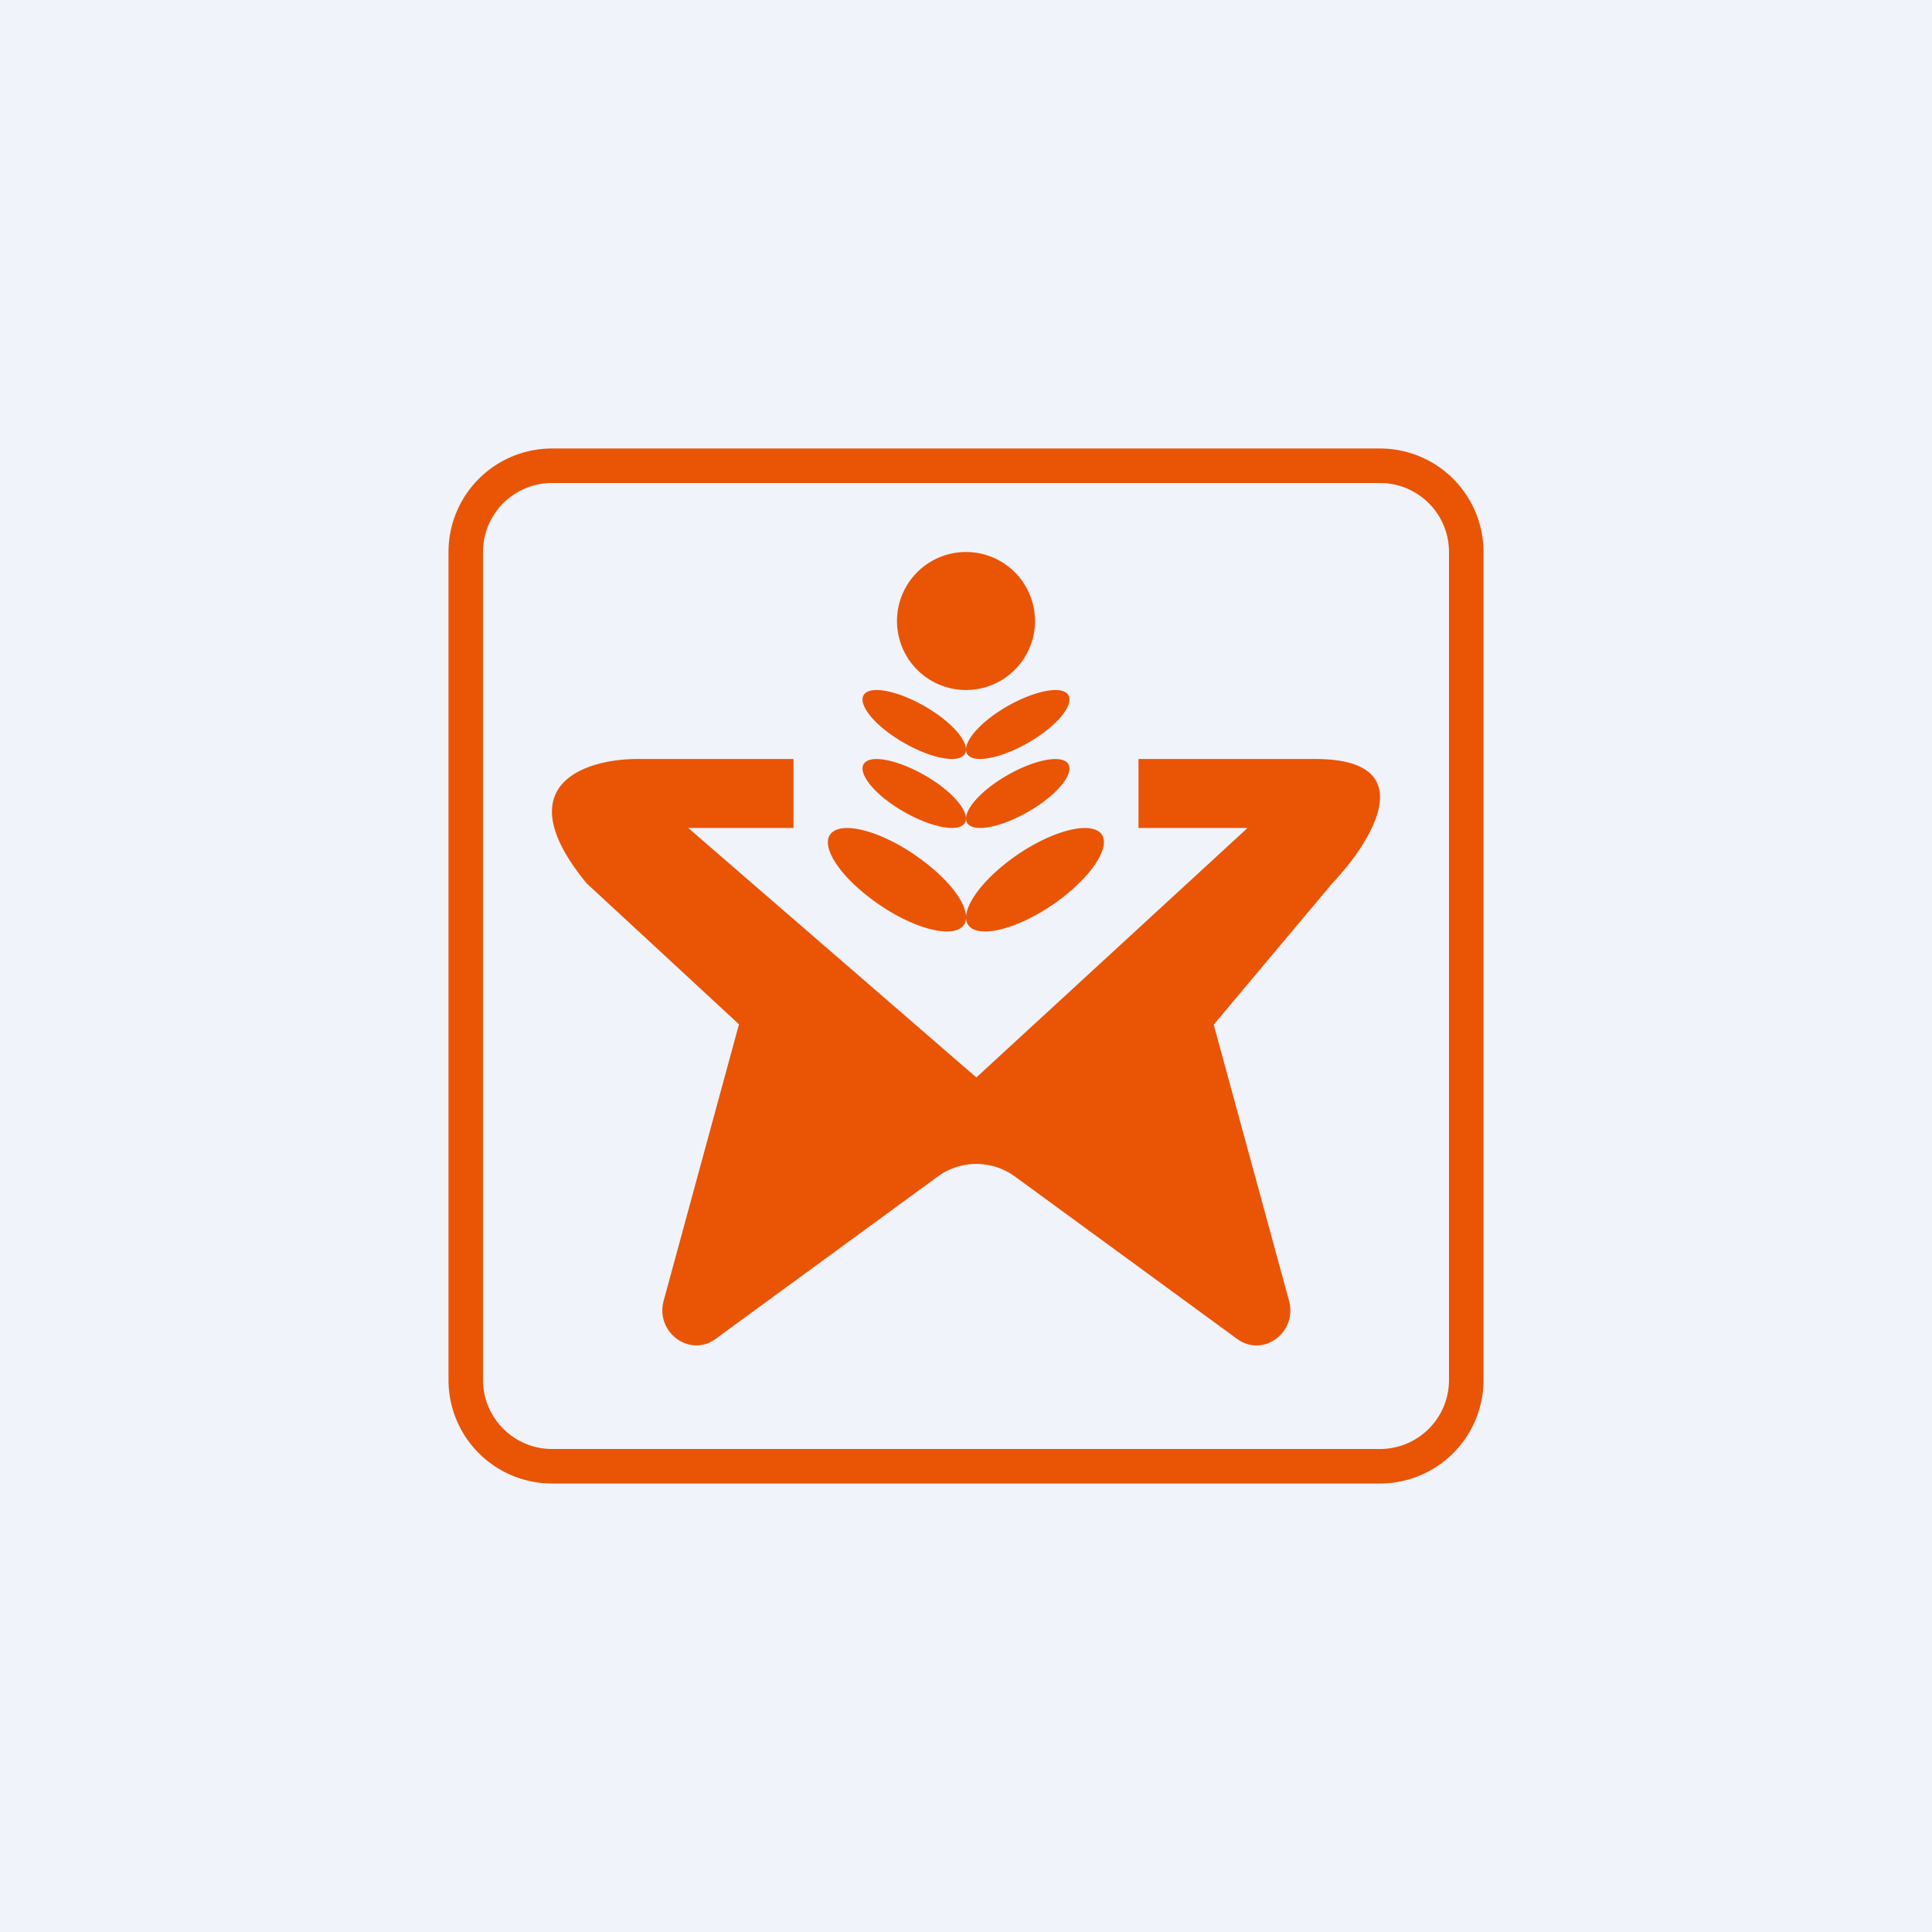
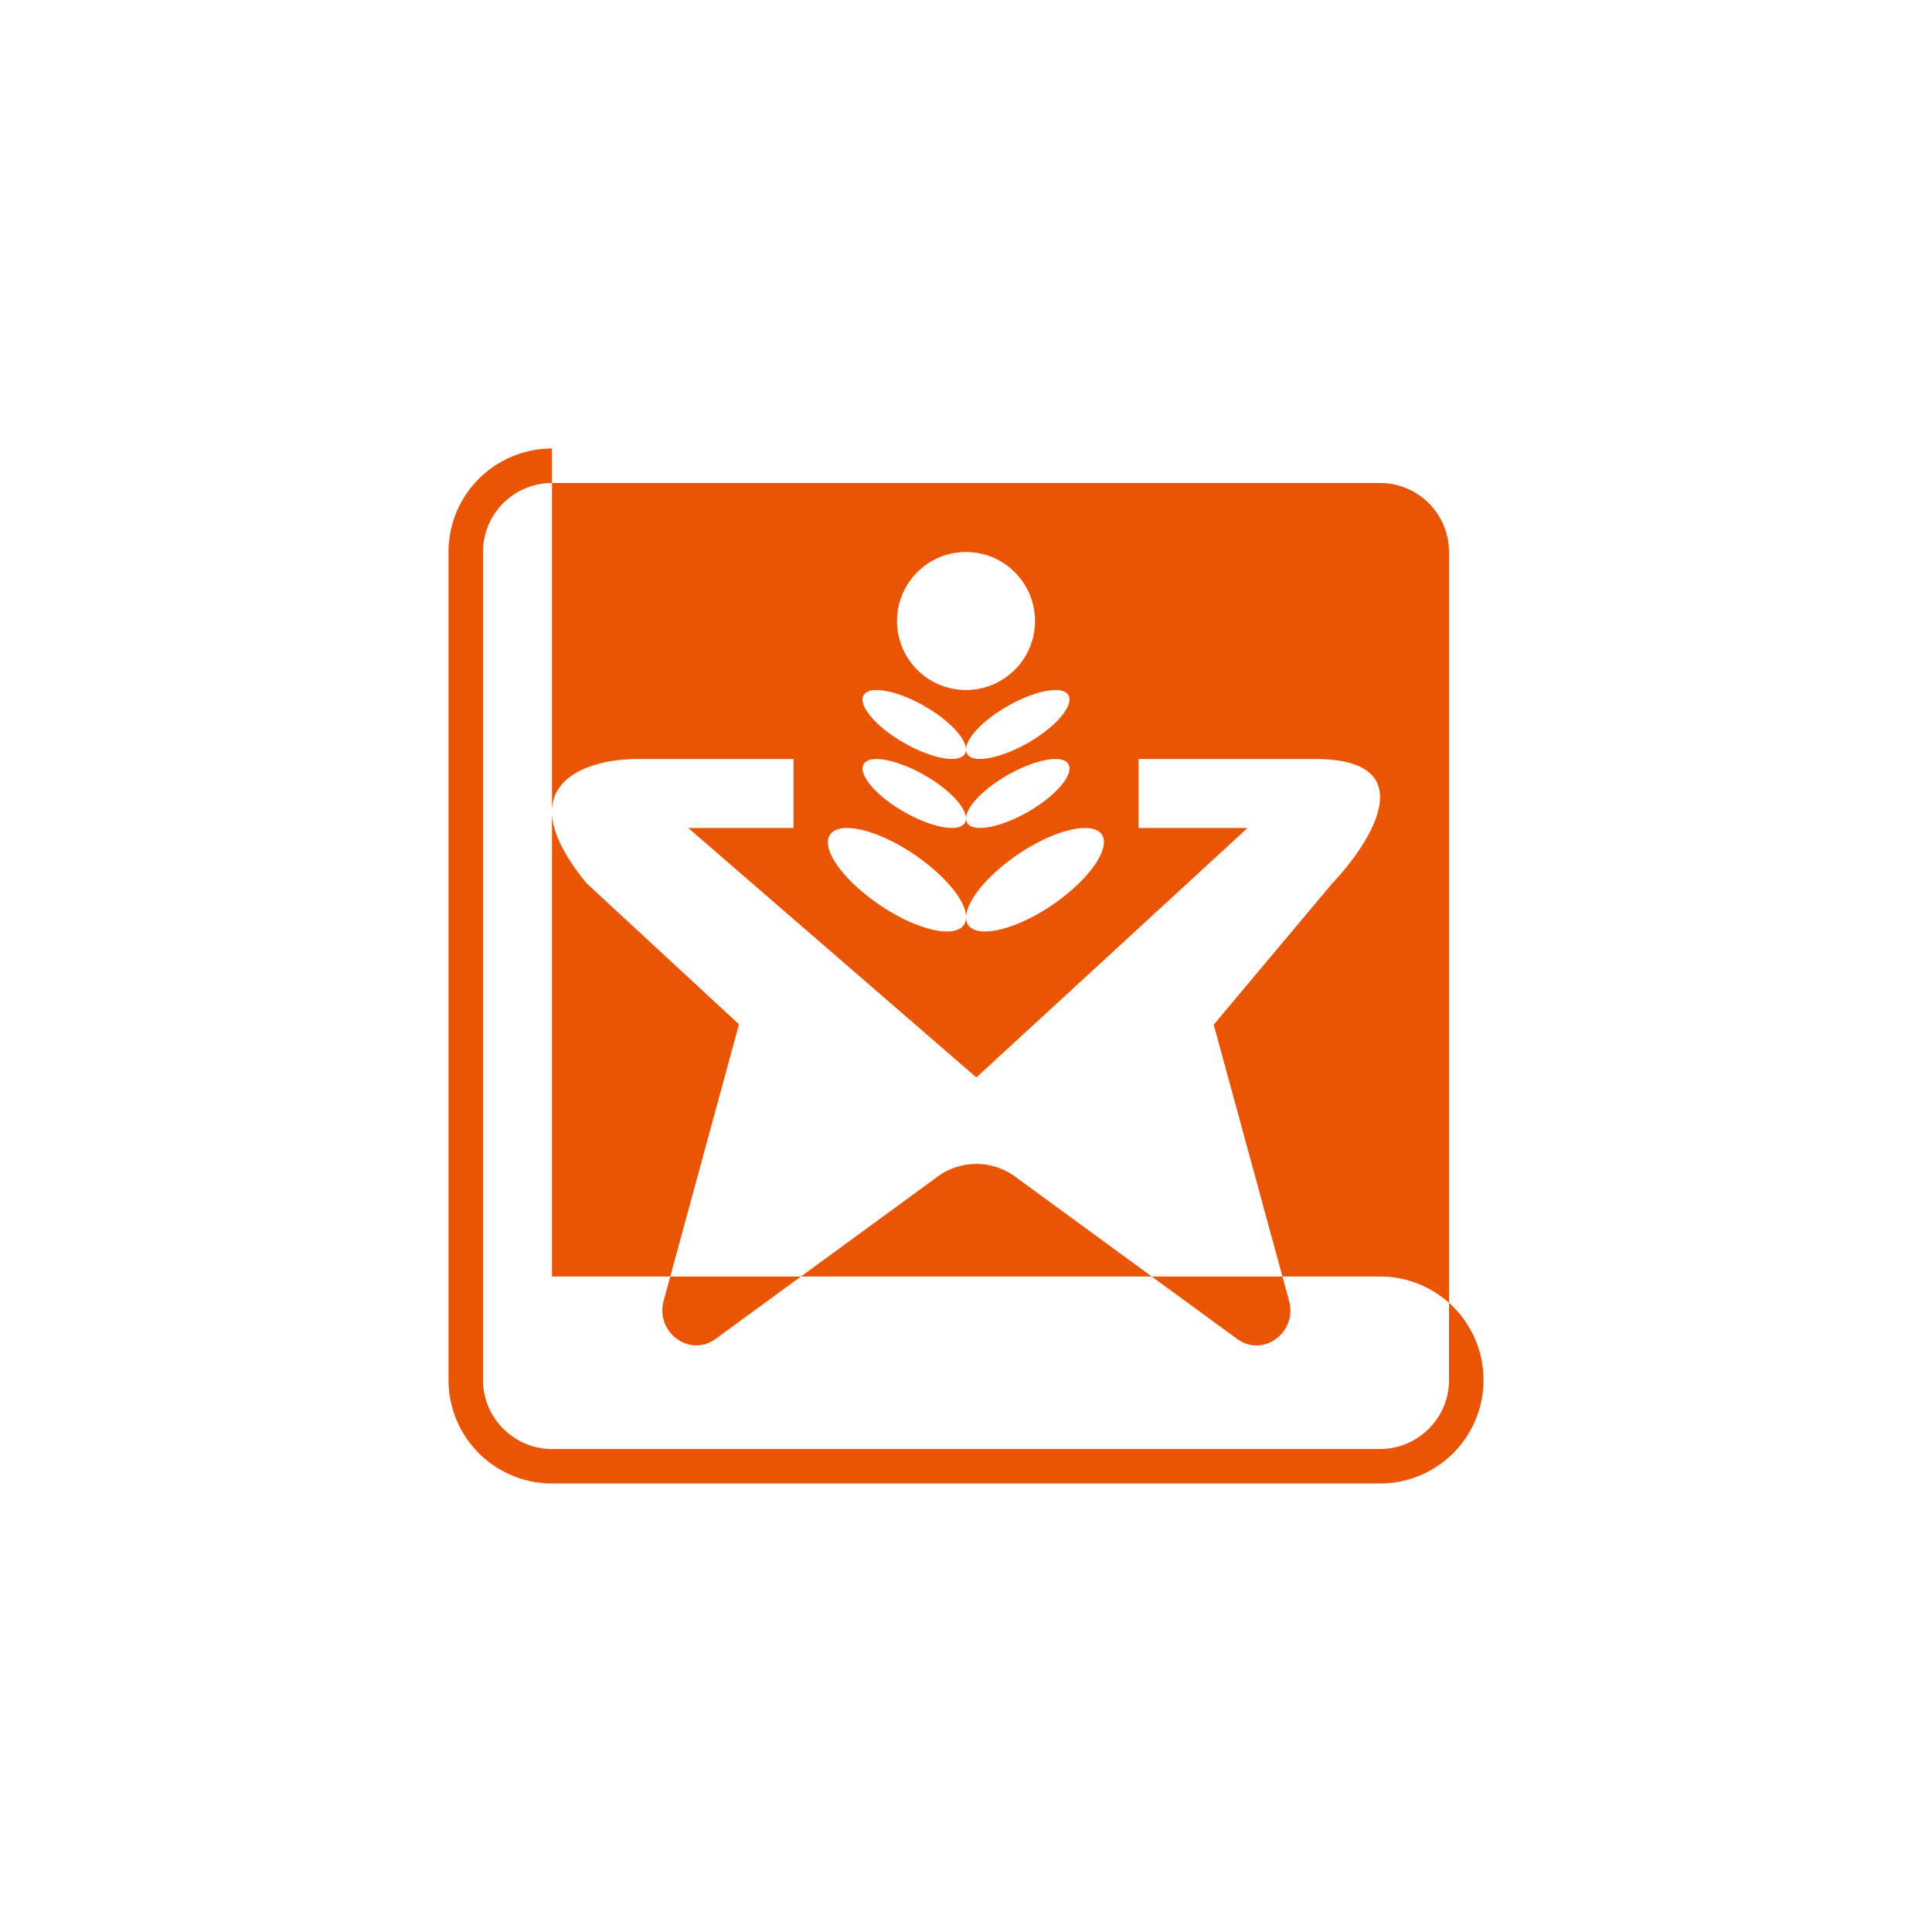
<svg xmlns="http://www.w3.org/2000/svg" width="56" height="56" viewBox="0 0 56 56">
-   <path fill="#F0F3FA" d="M0 0h56v56H0z" />
-   <path fill-rule="evenodd" d="M40 14H16a2 2 0 0 0-2 2v24c0 1.1.9 2 2 2h24a2 2 0 0 0 2-2V16a2 2 0 0 0-2-2Zm-24-1a3 3 0 0 0-3 3v24a3 3 0 0 0 3 3h24a3 3 0 0 0 3-3V16a3 3 0 0 0-3-3H16Zm2.47 9H23v2h-3.05l8.35 7.23L36.16 24H33v-2h5.12c3.15 0 1.64 2.4.5 3.6l-3.44 4.1 2.18 7.99c.26.93-.75 1.67-1.5 1.12l-6.43-4.7a1.9 1.9 0 0 0-2.26 0l-6.43 4.7c-.75.55-1.76-.2-1.5-1.12l2.18-8L17 25.6C14.64 22.72 17 22 18.47 22ZM28 20a2 2 0 1 0 0-4 2 2 0 0 0 0 4Zm-2.06 1.37c.77.51 1.64.76 1.95.56.31-.2-.06-.79-.83-1.3s-1.64-.76-1.95-.56c-.31.2.06.79.83 1.3Zm1.95 2.56c-.3.2-1.18-.05-1.95-.56s-1.14-1.1-.83-1.3c.3-.2 1.18.05 1.95.56s1.14 1.1.83 1.3Zm-.03 2.96c-.41.31-1.58-.06-2.6-.83-1.03-.77-1.53-1.64-1.12-1.95.41-.31 1.58.06 2.6.83 1.03.77 1.53 1.64 1.12 1.95Zm.25-4.96c.3.2 1.18-.05 1.95-.56s1.14-1.1.83-1.3c-.3-.2-1.18.05-1.95.56s-1.14 1.1-.83 1.3Zm1.95 1.44c-.77.51-1.64.76-1.95.56-.31-.2.06-.79.83-1.3s1.64-.76 1.95-.56c.31.2-.06.79-.83 1.3Zm.68 2.69c-1.02.77-2.19 1.14-2.6.83-.4-.3.1-1.18 1.12-1.95s2.19-1.14 2.6-.83c.4.3-.1 1.18-1.12 1.95Z" fill="#EA5405" />
+   <path fill-rule="evenodd" d="M40 14H16a2 2 0 0 0-2 2v24c0 1.1.9 2 2 2h24a2 2 0 0 0 2-2V16a2 2 0 0 0-2-2Zm-24-1a3 3 0 0 0-3 3v24a3 3 0 0 0 3 3h24a3 3 0 0 0 3-3a3 3 0 0 0-3-3H16Zm2.47 9H23v2h-3.05l8.35 7.23L36.16 24H33v-2h5.12c3.15 0 1.64 2.4.5 3.6l-3.44 4.1 2.18 7.99c.26.93-.75 1.67-1.5 1.12l-6.43-4.7a1.9 1.9 0 0 0-2.26 0l-6.43 4.7c-.75.55-1.76-.2-1.5-1.12l2.18-8L17 25.6C14.64 22.72 17 22 18.47 22ZM28 20a2 2 0 1 0 0-4 2 2 0 0 0 0 4Zm-2.06 1.37c.77.51 1.64.76 1.95.56.31-.2-.06-.79-.83-1.3s-1.64-.76-1.95-.56c-.31.2.06.79.83 1.3Zm1.95 2.56c-.3.2-1.18-.05-1.95-.56s-1.14-1.1-.83-1.3c.3-.2 1.18.05 1.95.56s1.14 1.1.83 1.3Zm-.03 2.96c-.41.31-1.58-.06-2.6-.83-1.03-.77-1.53-1.64-1.12-1.95.41-.31 1.58.06 2.6.83 1.03.77 1.53 1.64 1.12 1.95Zm.25-4.96c.3.2 1.18-.05 1.95-.56s1.14-1.1.83-1.3c-.3-.2-1.18.05-1.95.56s-1.14 1.1-.83 1.3Zm1.95 1.44c-.77.51-1.64.76-1.95.56-.31-.2.06-.79.83-1.3s1.64-.76 1.95-.56c.31.2-.06.79-.83 1.3Zm.68 2.69c-1.02.77-2.19 1.14-2.6.83-.4-.3.1-1.18 1.12-1.95s2.19-1.14 2.6-.83c.4.3-.1 1.18-1.12 1.95Z" fill="#EA5405" />
</svg>